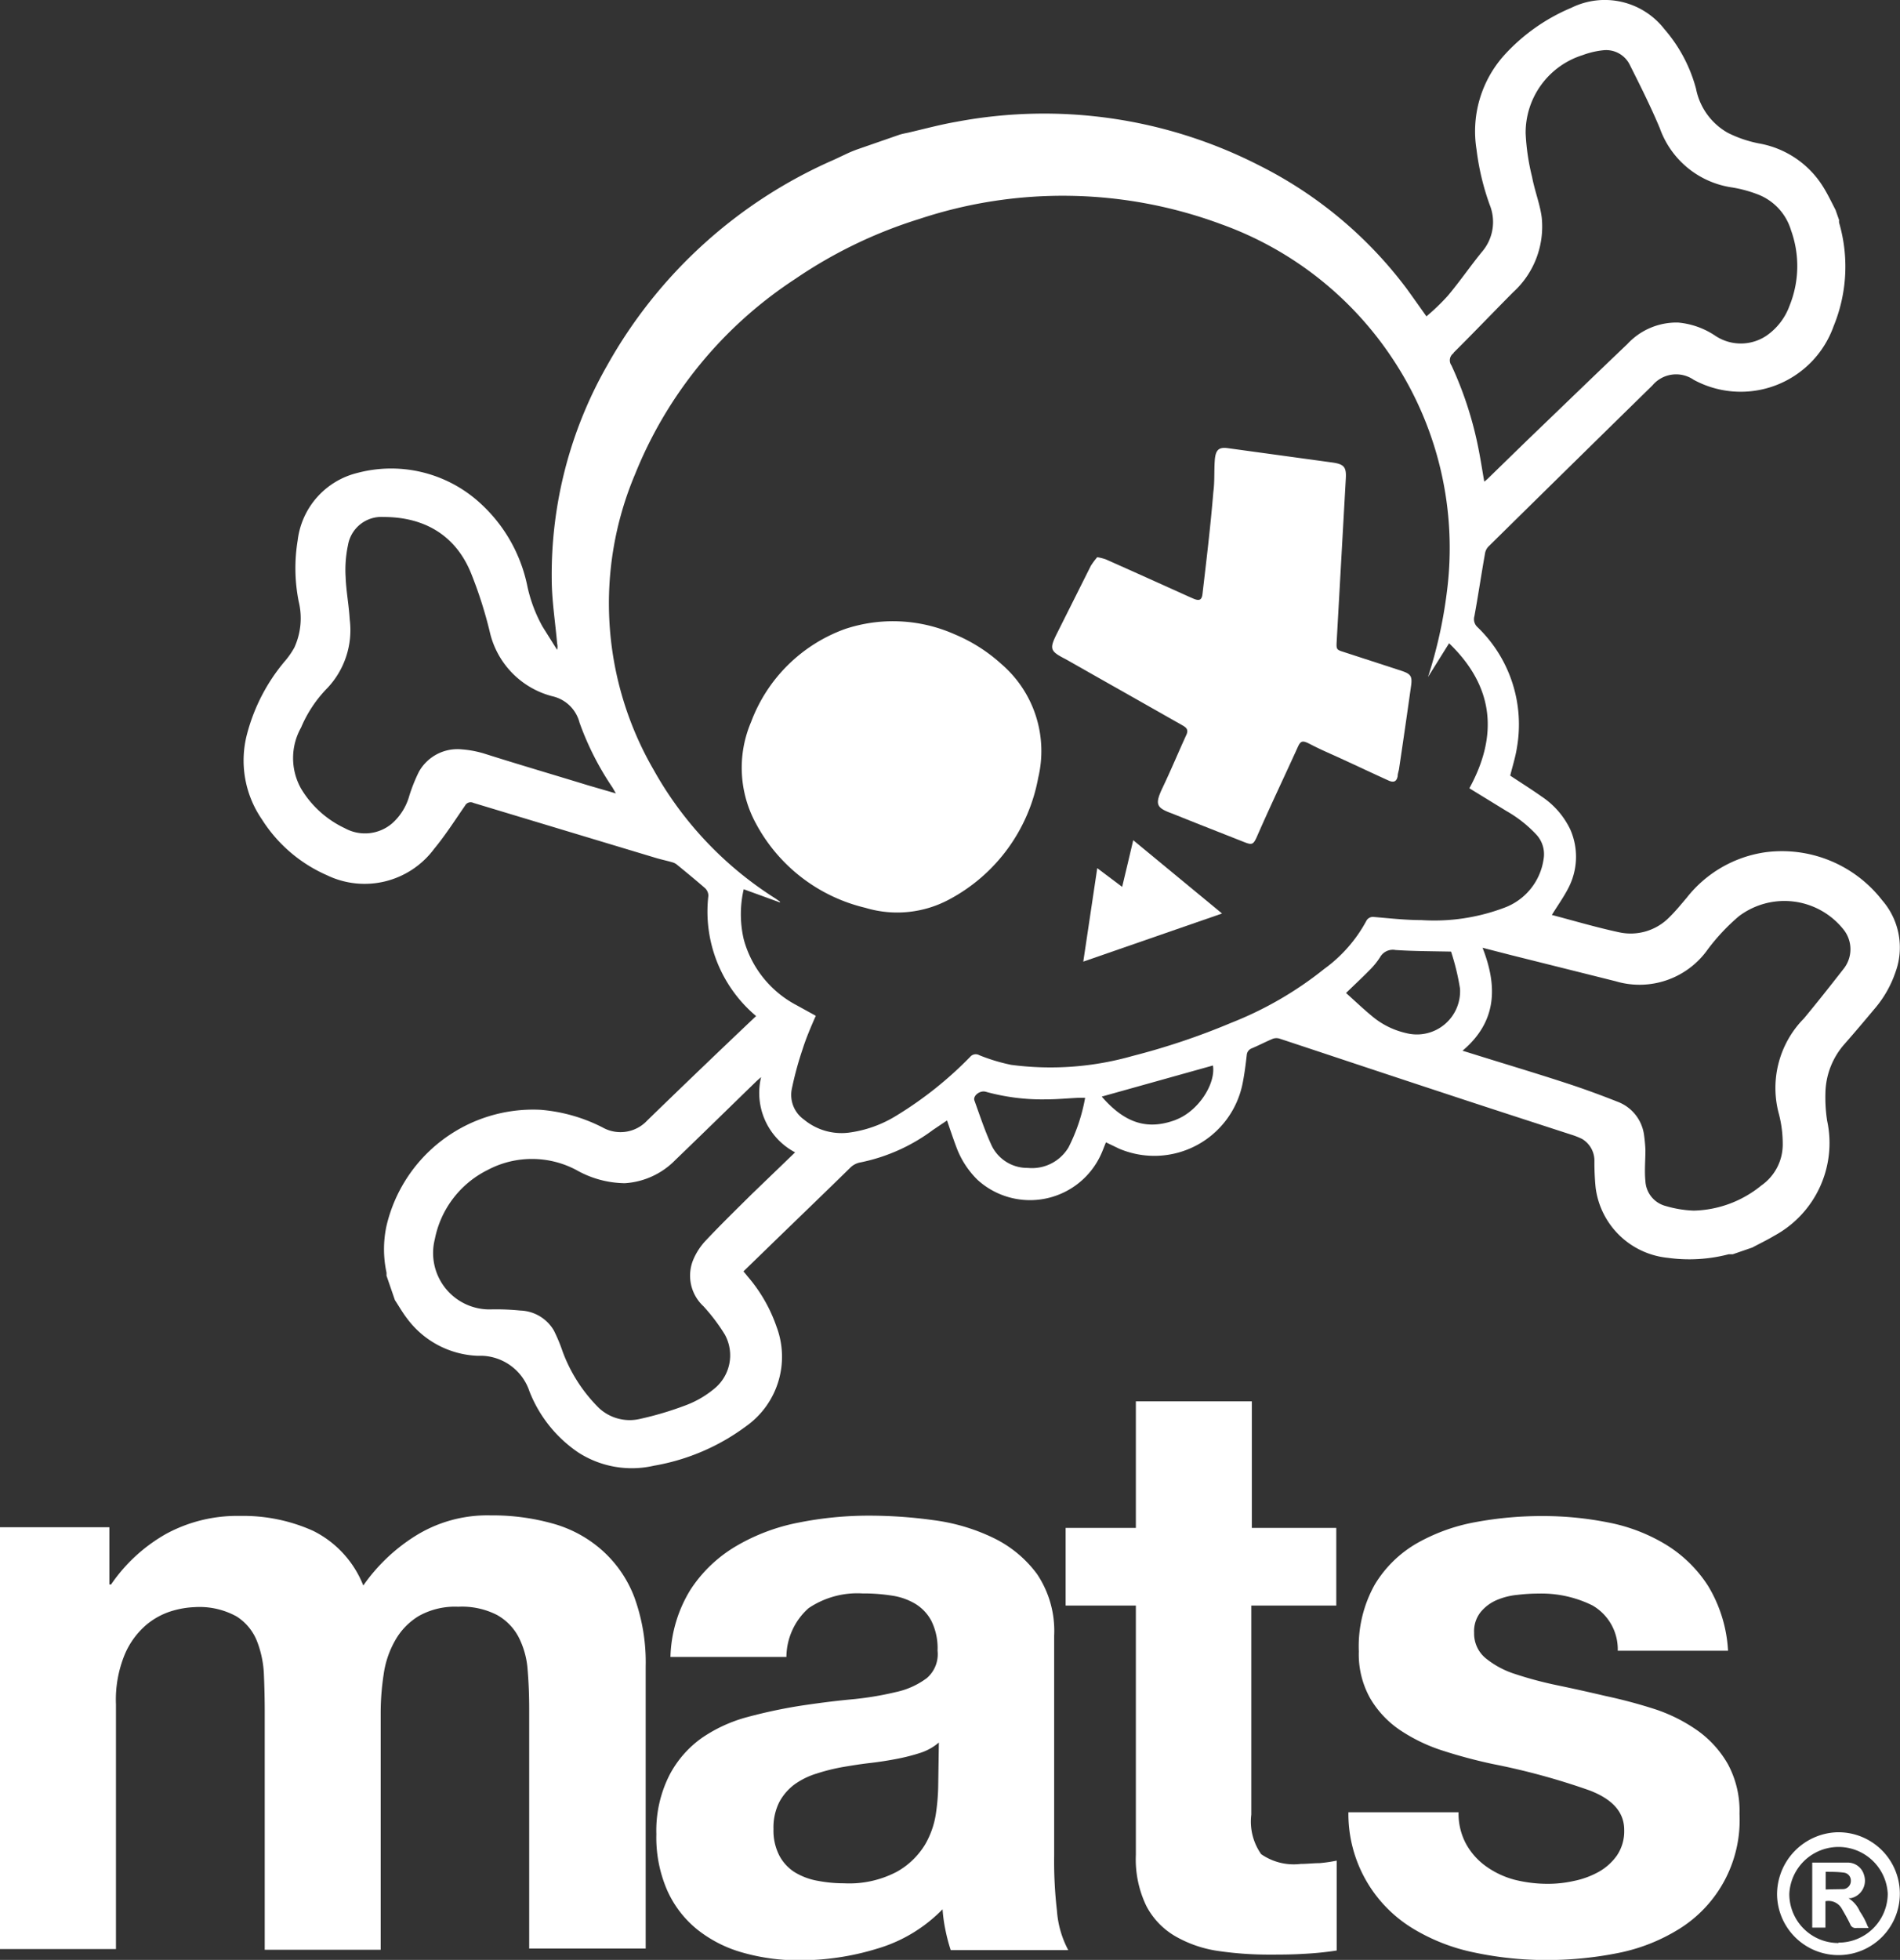
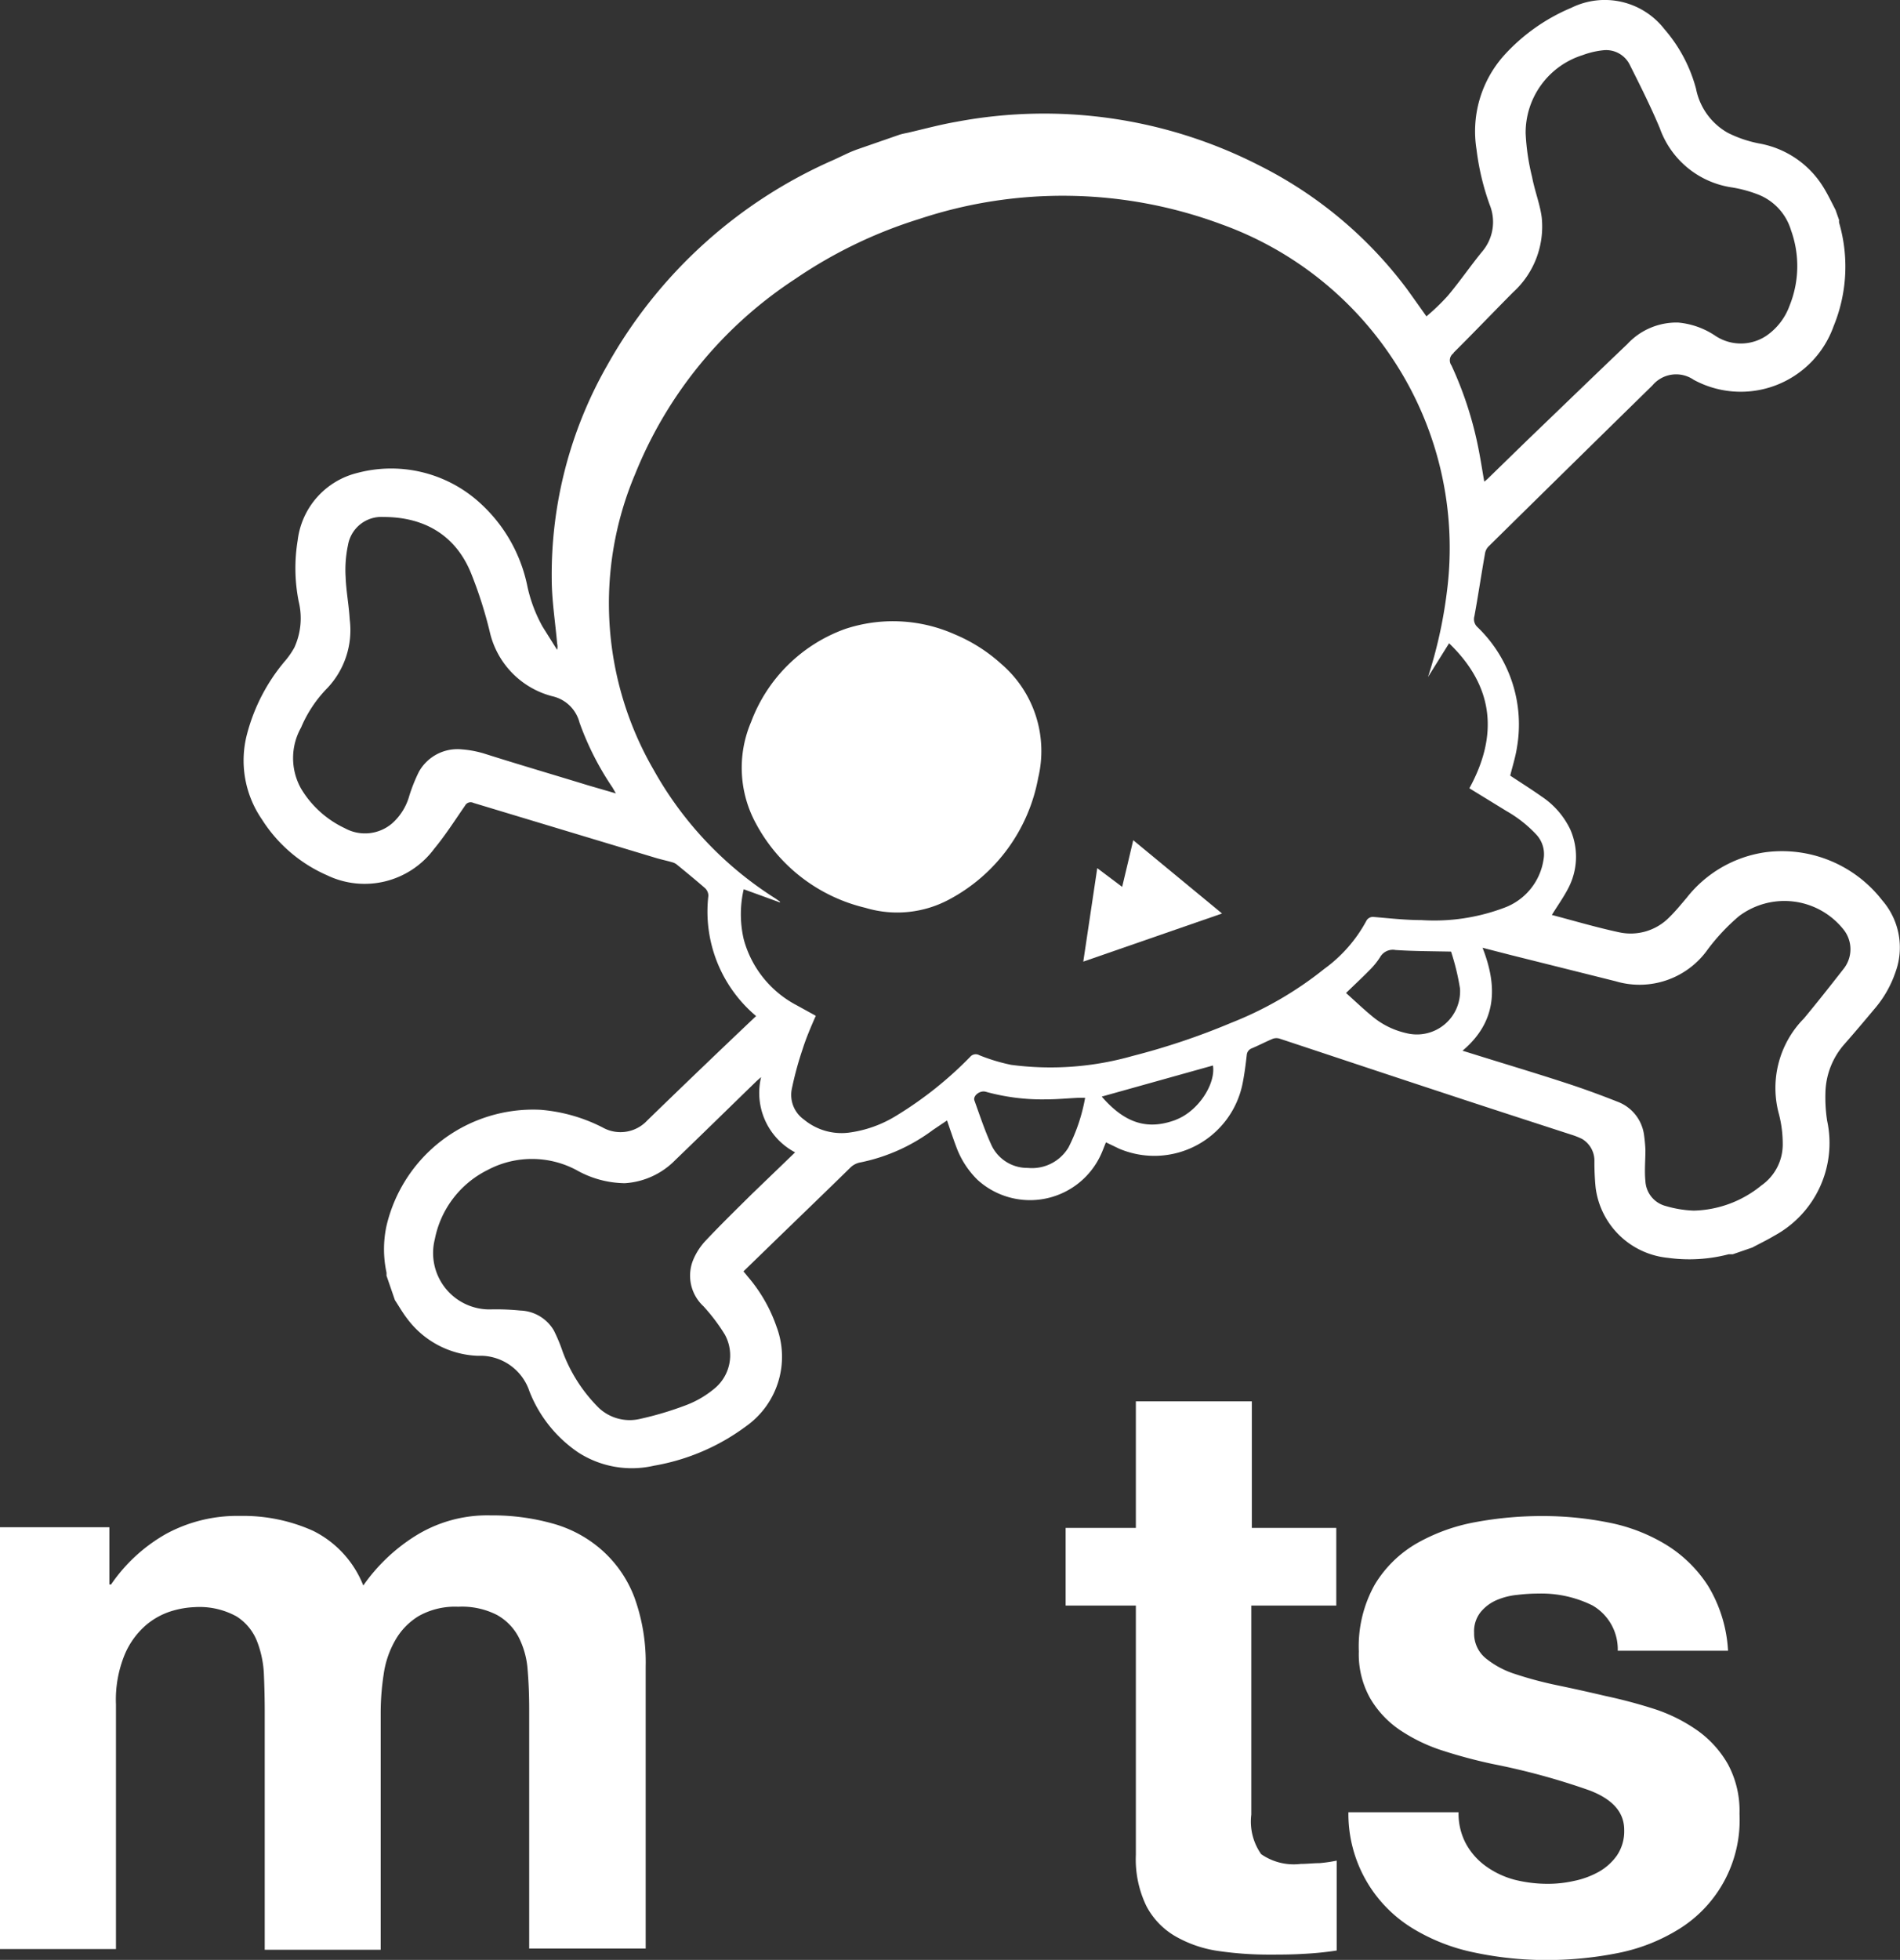
<svg xmlns="http://www.w3.org/2000/svg" id="Capa_1" data-name="Capa 1" viewBox="0 0 144.19 148.68">
  <rect x="0" y="0" width="144.19" height="148.68" fill="#333333" stroke="none" />
  <defs>
    <style>.cls-1{fill:#fff;}</style>
  </defs>
  <g id="LOGO_MATS" data-name="LOGO MATS">
    <path class="cls-1" d="M121,88.08a19.26,19.26,0,0,0,.09,2,6.13,6.13,0,0,0,5.47,5.34,11.85,11.85,0,0,0,4.63-.27c.1,0,.21,0,.31,0l1.48-.51c.56-.3,1.13-.57,1.68-.9a8,8,0,0,0,4-8.72,11.56,11.56,0,0,1-.13-2.12A5.76,5.76,0,0,1,140,79.18c.78-.89,1.55-1.8,2.31-2.71a8.4,8.4,0,0,0,1.53-2.7,5.45,5.45,0,0,0-1-5.47A9.63,9.63,0,0,0,134,64.65a9.25,9.25,0,0,0-6,3.46c-.42.49-.83,1-1.3,1.46a4.11,4.11,0,0,1-3.85,1.15c-1.72-.37-3.41-.87-5.08-1.31.43-.7.89-1.34,1.23-2a5.14,5.14,0,0,0,.17-4.48A6.23,6.23,0,0,0,117,60.43c-.78-.55-1.59-1.06-2.39-1.59.17-.7.4-1.41.51-2.13a10.24,10.24,0,0,0-3-9.14.81.81,0,0,1-.23-.82c.29-1.57.52-3.15.8-4.72a1,1,0,0,1,.26-.56q6.21-6.12,12.45-12.23a2.35,2.35,0,0,1,3.13-.43,7.48,7.48,0,0,0,10.62-4.06,11.89,11.89,0,0,0,.42-7.85.67.67,0,0,1,0-.2l-.27-.77c-.3-.58-.58-1.17-.92-1.72a7.19,7.19,0,0,0-4.9-3.33,9.19,9.19,0,0,1-2.35-.8,4.92,4.92,0,0,1-2.42-3.35,11.36,11.36,0,0,0-2.4-4.52A5.73,5.73,0,0,0,119.25.59a14.4,14.4,0,0,0-5.08,3.58,8.64,8.64,0,0,0-2.12,7.15,19.18,19.18,0,0,0,1,4.21,3.47,3.47,0,0,1-.58,3.57c-.89,1.09-1.69,2.26-2.59,3.33A16.27,16.27,0,0,1,108.25,24c-.53-.75-1-1.41-1.46-2.05a31.7,31.7,0,0,0-11.21-9.39,35.85,35.85,0,0,0-23-3.32c-1.22.21-2.43.54-3.64.82h0c-.23.05-.46.09-.68.16l-3.14,1.09a9.35,9.35,0,0,0-.92.38l-.87.41A36.4,36.4,0,0,0,46.09,27.7a32,32,0,0,0-4.22,16.19c0,1.64.27,3.29.41,4.93a1,1,0,0,1,0,.48l-1.11-1.77A11.05,11.05,0,0,1,40,44.37a11.65,11.65,0,0,0-3.89-6.49,10,10,0,0,0-9-2A6,6,0,0,0,22.59,41a12.92,12.92,0,0,0,.08,4.64,5.34,5.34,0,0,1-.33,3.48,6.06,6.06,0,0,1-.75,1.07,14.09,14.09,0,0,0-2.83,5.45,7.87,7.87,0,0,0,1.11,6.51,11.1,11.1,0,0,0,4.93,4.24,6.57,6.57,0,0,0,8.15-2c.83-1,1.58-2.17,2.34-3.27a.48.48,0,0,1,.64-.21Q42.85,63,49.76,65.08c.43.13.88.22,1.31.35a.94.94,0,0,1,.31.17c.72.59,1.44,1.18,2.14,1.79a.82.82,0,0,1,.24.55,10.35,10.35,0,0,0,3.62,9.14s0,.07,0,0Q53.24,81,49.12,85a2.77,2.77,0,0,1-3.39.53A12.52,12.52,0,0,0,41,84.19,11.43,11.43,0,0,0,29.33,93a8.4,8.4,0,0,0,0,3.53,1.92,1.92,0,0,1,0,.24l.64,1.86c.31.47.58.95.92,1.39a7,7,0,0,0,5.29,2.83l.36,0a3.94,3.94,0,0,1,3.64,2.7,10,10,0,0,0,3.71,4.64,7.5,7.5,0,0,0,5.74,1,16.35,16.35,0,0,0,7-3,6.46,6.46,0,0,0,2.31-7.52,11.68,11.68,0,0,0-2.24-3.88c-.08-.11-.17-.21-.28-.34l2.42-2.35c1.89-1.83,3.79-3.66,5.67-5.5a1.45,1.45,0,0,1,.8-.42,13.78,13.78,0,0,0,5.49-2.46L71.87,85c.24.7.46,1.36.7,2a6.76,6.76,0,0,0,1.63,2.52,5.92,5.92,0,0,0,9.38-2c.12-.27.22-.55.35-.86l1,.48a6.83,6.83,0,0,0,9.38-5c.14-.71.23-1.43.31-2.14a.58.58,0,0,1,.35-.46c.55-.23,1.08-.51,1.63-.74a.81.81,0,0,1,.53,0c4.17,1.38,8.33,2.77,12.5,4.14,3.2,1.06,6.42,2.1,9.62,3.14a5.68,5.68,0,0,1,.81.32A1.92,1.92,0,0,1,121,88.08Zm-10.71-61.3c1.53-1.52,3-3.06,4.54-4.61A6.73,6.73,0,0,0,117,16.49c-.13-1-.53-2-.73-3.06a17,17,0,0,1-.49-3.31,6.17,6.17,0,0,1,4.33-5.94,6.33,6.33,0,0,1,1.59-.37,2,2,0,0,1,2,1.14c.79,1.57,1.58,3.15,2.26,4.77a6.86,6.86,0,0,0,5.49,4.5,9.7,9.7,0,0,1,1.9.51,4.2,4.2,0,0,1,2.57,2.74,8,8,0,0,1-.1,5.69,4.73,4.73,0,0,1-1.77,2.31,3.49,3.49,0,0,1-3.88,0,6,6,0,0,0-2.82-1,5.08,5.08,0,0,0-3.85,1.63c-2.54,2.42-5.06,4.86-7.59,7.29l-3,2.92a3.53,3.53,0,0,1-.27.23c-.14-.8-.26-1.58-.41-2.35a27.76,27.76,0,0,0-2.08-6.47A.66.66,0,0,1,110.33,26.78ZM44.64,59.58C42,58.77,39.37,58,36.72,57.16a7.84,7.84,0,0,0-1.66-.31,3.35,3.35,0,0,0-3.27,1.7,12.63,12.63,0,0,0-.72,1.79,4.36,4.36,0,0,1-1.32,2.13,3.17,3.17,0,0,1-3.58.36,7.67,7.67,0,0,1-3.32-3,4.73,4.73,0,0,1,0-4.64,9.6,9.6,0,0,1,2-3A6.39,6.39,0,0,0,26.54,47c-.06-1.08-.27-2.14-.31-3.22a9,9,0,0,1,.18-2.43,2.57,2.57,0,0,1,2.7-2.13c3.18,0,5.52,1.46,6.66,4.32a32.15,32.15,0,0,1,1.4,4.4,6.55,6.55,0,0,0,4.75,4.88,2.75,2.75,0,0,1,2.06,2,21.92,21.92,0,0,0,2.5,4.92l.26.45Zm12.42,31c-1.18,1.17-2.37,2.33-3.51,3.54a4.88,4.88,0,0,0-.95,1.47,3.16,3.16,0,0,0,.78,3.5A14.19,14.19,0,0,1,55,101.23a3.26,3.26,0,0,1-.82,4.14,7.44,7.44,0,0,1-2.07,1.21,25,25,0,0,1-3.58,1.07,3.42,3.42,0,0,1-3.07-.83,11.74,11.74,0,0,1-2.77-4.31,12.23,12.23,0,0,0-.66-1.58,3.06,3.06,0,0,0-2.54-1.51,19,19,0,0,0-2.13-.09A4.28,4.28,0,0,1,33,94a7.46,7.46,0,0,1,4-5.24,7.18,7.18,0,0,1,6.74,0,7.61,7.61,0,0,0,3.68,1A5.86,5.86,0,0,0,51.25,88c2.08-2,4.12-4,6.18-6l.33-.29a5.1,5.1,0,0,0,2.58,5.71Zm24-3.49A3.23,3.23,0,0,1,78,88.6a3,3,0,0,1-2.8-1.82c-.48-1.06-.85-2.18-1.25-3.29-.13-.36.41-.79.85-.67a16.06,16.06,0,0,0,4.57.58c.83,0,1.66-.08,2.49-.12l.49,0A13.43,13.43,0,0,1,81.07,87.08Zm8.18-2.14c-2.15.81-3.87.27-5.63-1.76l8.44-2.36C92.27,82.25,90.92,84.3,89.25,84.94ZM100.5,73.5a27.22,27.22,0,0,1-7.06,4.09,53.29,53.29,0,0,1-7.5,2.52,22.74,22.74,0,0,1-9.21.67,13.91,13.91,0,0,1-2.41-.73.55.55,0,0,0-.68.11,28.61,28.61,0,0,1-5.59,4.46,9.09,9.09,0,0,1-3.68,1.31,4.47,4.47,0,0,1-3.36-1,2.29,2.29,0,0,1-.93-2.27,25.31,25.31,0,0,1,.83-3.07c.27-.85.62-1.67,1-2.53l-1.47-.81a8,8,0,0,1-4-5,8.39,8.39,0,0,1,0-3.79l2.75,1,0-.06-.31-.22a27.21,27.21,0,0,1-9.27-9.77,25.18,25.18,0,0,1-1.4-22.47A31.9,31.9,0,0,1,60.35,21.16a35.2,35.2,0,0,1,9.42-4.55,34.56,34.56,0,0,1,22.91.4,26.2,26.2,0,0,1,13,10.2A25.93,25.93,0,0,1,109.79,45a34.79,34.79,0,0,1-1.42,6.36l1.6-2.56c3.43,3.3,3.73,7,1.54,11l2.82,1.73a9.61,9.61,0,0,1,2.25,1.77,2.19,2.19,0,0,1,.56,1.89,4.63,4.63,0,0,1-3,3.68,15.06,15.06,0,0,1-6.27.93c-1.22,0-2.44-.14-3.65-.24a.56.56,0,0,0-.54.32A10.86,10.86,0,0,1,100.5,73.5Zm6.2,4.87a6.11,6.11,0,0,1-2.55-1.26c-.68-.56-1.32-1.17-2-1.78.63-.61,1.21-1.15,1.76-1.71a5.71,5.71,0,0,0,.82-1,1.11,1.11,0,0,1,1.18-.55c1.35.09,2.72.09,4.21.12A18,18,0,0,1,110.8,75,3.28,3.28,0,0,1,106.7,78.37Zm12.14,3.79c-2.45-.8-4.91-1.53-7.36-2.3l-.49-.15c2.6-2.19,2.68-4.85,1.52-7.81l2.1.54,8,2a6.34,6.34,0,0,0,7-2.43,15.5,15.5,0,0,1,2.35-2.5,5.73,5.73,0,0,1,7.94,1,2.39,2.39,0,0,1,0,3c-1,1.28-2,2.55-3,3.75A7.51,7.51,0,0,0,135,84.51a9,9,0,0,1,.29,2.3,3.79,3.79,0,0,1-1.62,3.12,8.41,8.41,0,0,1-5.13,1.91,8.62,8.62,0,0,1-2.13-.35,2.06,2.06,0,0,1-1.54-1.88c-.08-.78,0-1.58,0-2.37a11.76,11.76,0,0,0-.11-1.18,3.14,3.14,0,0,0-2-2.48C121.42,83.05,120.13,82.58,118.84,82.16Z" />
-     <path class="cls-1" d="M106.07,58.87c0-.17.07-.35.1-.52q.47-3.15.91-6.28c.11-.76,0-.94-.72-1.18L102,49.47c-.58-.18-.59-.2-.56-.81l.69-12.31c.06-.93-.12-1.14-1.06-1.27L93.19,34c-.7-.1-.94.13-1,.91s0,1.61-.11,2.41c-.21,2.58-.52,5.14-.82,7.71-.05.49-.24.58-.7.38l-.3-.13c-2.11-.95-4.23-1.91-6.35-2.85a4,4,0,0,0-.64-.16,5.33,5.33,0,0,0-.49.66L80.24,48c-.62,1.23-.57,1.39.62,2L89.69,55c.3.17.53.32.35.73-.61,1.33-1.17,2.68-1.8,4s-.49,1.55.75,2c1.81.73,3.63,1.44,5.45,2.16.56.22.67.18.92-.36,1-2.29,2.09-4.57,3.13-6.86.22-.49.37-.51.93-.22s1,.49,1.49.71c1.5.67,3,1.39,4.48,2.06C105.78,59.39,106,59.28,106.07,58.87Z" />
    <path class="cls-1" d="M76,50.38a12.33,12.33,0,0,0-3.53-2.25,11.53,11.53,0,0,0-8.35-.41A11.94,11.94,0,0,0,57,54.77a8.84,8.84,0,0,0,.36,7.69,12.76,12.76,0,0,0,8.32,6.41,8.35,8.35,0,0,0,6.4-.66A13.14,13.14,0,0,0,78.79,59,8.7,8.7,0,0,0,76,50.38Z" />
    <path class="cls-1" d="M85.16,67.28l-1.89-1.42c-.36,2.39-.71,4.71-1.06,7.09L92.74,69.3,86,63.74C85.71,65,85.44,66.09,85.16,67.28Z" />
  </g>
  <path class="cls-1" d="M45.66,117.58a9.41,9.41,0,0,0-3.71-2,16.87,16.87,0,0,0-4.71-.62,10.29,10.29,0,0,0-5.8,1.61,13.63,13.63,0,0,0-3.87,3.71,7.84,7.84,0,0,0-3.81-4.15A12.94,12.94,0,0,0,18.22,115a11.31,11.31,0,0,0-5.61,1.36,12.51,12.51,0,0,0-4.18,3.84H8.3v-4.34H0v32H8.8V129.29a9,9,0,0,1,.68-3.81,6.05,6.05,0,0,1,1.64-2.23,5.48,5.48,0,0,1,2-1.06,6.86,6.86,0,0,1,1.65-.27,5.82,5.82,0,0,1,3.19.71,3.93,3.93,0,0,1,1.55,1.89,7.83,7.83,0,0,1,.52,2.57q.06,1.4.06,2.82v18h8.8V130a19.21,19.21,0,0,1,.22-2.94,7.2,7.2,0,0,1,.87-2.6,5.07,5.07,0,0,1,1.79-1.86,5.61,5.61,0,0,1,3-.71,5.84,5.84,0,0,1,2.94.62,4.12,4.12,0,0,1,1.64,1.67,6.43,6.43,0,0,1,.69,2.48q.12,1.43.12,3v18.16H49V126.44a14.42,14.42,0,0,0-.87-5.3A9.08,9.08,0,0,0,45.66,117.58Z" />
-   <path class="cls-1" d="M80,140.75V124.08a7.72,7.72,0,0,0-1.3-4.67,8.94,8.94,0,0,0-3.35-2.76,14.77,14.77,0,0,0-4.52-1.33,35.52,35.52,0,0,0-4.9-.34,27,27,0,0,0-5.29.52,14.92,14.92,0,0,0-4.74,1.77,10.47,10.47,0,0,0-3.47,3.28,10.2,10.2,0,0,0-1.55,5.15h8.8A5,5,0,0,1,61.36,122a6.62,6.62,0,0,1,4.09-1.12,13.87,13.87,0,0,1,2.2.16,4.86,4.86,0,0,1,1.8.62,3.35,3.35,0,0,1,1.23,1.3,4.66,4.66,0,0,1,.47,2.26,2.39,2.39,0,0,1-.81,2.08A6,6,0,0,1,68,128.36a24,24,0,0,1-3.41.56c-1.28.12-2.58.29-3.9.49a38.94,38.94,0,0,0-3.94.84,11.23,11.23,0,0,0-3.47,1.58,8,8,0,0,0-2.47,2.82,9.33,9.33,0,0,0-1,4.49,10.06,10.06,0,0,0,.83,4.28,8,8,0,0,0,2.33,3,9.75,9.75,0,0,0,3.47,1.73,15.36,15.36,0,0,0,4.27.56,19.83,19.83,0,0,0,5.82-.87,11.41,11.41,0,0,0,5-3,11.78,11.78,0,0,0,.22,1.58,13.06,13.06,0,0,0,.4,1.52h8.92a7.52,7.52,0,0,1-.86-3A32.48,32.48,0,0,1,80,140.75Zm-8.8-5.27a15.73,15.73,0,0,1-.16,2,6.61,6.61,0,0,1-.83,2.44A5.85,5.85,0,0,1,68.05,142a7.76,7.76,0,0,1-4,.87,10.53,10.53,0,0,1-2-.19,5,5,0,0,1-1.74-.65,3.34,3.34,0,0,1-1.17-1.27,4.14,4.14,0,0,1-.44-2,4.29,4.29,0,0,1,.44-2.05,4.08,4.08,0,0,1,1.14-1.33,5.73,5.73,0,0,1,1.68-.83,14.68,14.68,0,0,1,2-.5c.7-.12,1.4-.23,2.1-.31s1.38-.19,2-.31a14.77,14.77,0,0,0,1.8-.46,4.06,4.06,0,0,0,1.39-.78Z" />
  <path class="cls-1" d="M95,106.31H86.2v9.6H80.87v5.89H86.2v18.9a8.14,8.14,0,0,0,.8,3.9,5.71,5.71,0,0,0,2.2,2.29A9.14,9.14,0,0,0,92.42,148a26.52,26.52,0,0,0,3.88.28c.86,0,1.75,0,2.66-.06a24.13,24.13,0,0,0,2.48-.25v-6.82a10.7,10.7,0,0,1-1.3.19c-.46,0-.93.06-1.43.06a4.33,4.33,0,0,1-3-.74,4.3,4.3,0,0,1-.75-3V121.8h6.45v-5.89H95Z" />
  <path class="cls-1" d="M128.85,131.3a12.31,12.31,0,0,0-3.26-1.64,38.4,38.4,0,0,0-3.75-1c-1.23-.29-2.45-.56-3.65-.81A28.66,28.66,0,0,1,115,127a6.8,6.8,0,0,1-2.26-1.21,2.42,2.42,0,0,1-.87-1.92,2.32,2.32,0,0,1,.5-1.58,3.22,3.22,0,0,1,1.2-.9,5.24,5.24,0,0,1,1.58-.4,13.48,13.48,0,0,1,1.61-.1,8.75,8.75,0,0,1,4.09.9,3.84,3.84,0,0,1,1.92,3.44h8.37a10.59,10.59,0,0,0-1.52-4.93,10,10,0,0,0-3.19-3.12,13.26,13.26,0,0,0-4.37-1.68,25.37,25.37,0,0,0-5-.49,27.51,27.51,0,0,0-5.08.46,14.09,14.09,0,0,0-4.46,1.61,8.94,8.94,0,0,0-3.19,3.13,9.6,9.6,0,0,0-1.21,5.08,6.81,6.81,0,0,0,.87,3.56,7.46,7.46,0,0,0,2.29,2.42,12.86,12.86,0,0,0,3.25,1.55q1.83.59,3.75,1a52.35,52.35,0,0,1,7.34,2c1.76.67,2.64,1.66,2.64,3a3.28,3.28,0,0,1-.56,1.95,4.23,4.23,0,0,1-1.39,1.24,6.54,6.54,0,0,1-1.86.68,9,9,0,0,1-2,.22,10.33,10.33,0,0,1-2.51-.31,6.63,6.63,0,0,1-2.14-1,5.12,5.12,0,0,1-1.52-1.68,4.82,4.82,0,0,1-.59-2.44h-8.36a10.17,10.17,0,0,0,4.86,8.8,14.62,14.62,0,0,0,4.74,1.85,26,26,0,0,0,5.45.56,27.29,27.29,0,0,0,5.36-.52,13.87,13.87,0,0,0,4.68-1.83,9.72,9.72,0,0,0,4.59-8.74,7.46,7.46,0,0,0-.87-3.75A8,8,0,0,0,128.85,131.3Z" />
-   <path class="cls-1" d="M139.38,139a4.72,4.72,0,0,0-4.52,4.75,4.66,4.66,0,1,0,4.52-4.75Zm.14,8.4a3.72,3.72,0,0,1-3.73-3.74,3.74,3.74,0,0,1,7.47,0A3.73,3.73,0,0,1,139.52,147.37Z" />
-   <path class="cls-1" d="M141.14,145a2.22,2.22,0,0,0-.86-1l.18,0a1.36,1.36,0,0,0,1-1.76,1.28,1.28,0,0,0-1.29-.94c-.85,0-1.71,0-2.56,0h-.08v4.93h1v-2a1.16,1.16,0,0,1,1.25.58c.22.38.44.76.63,1.16a.43.43,0,0,0,.48.29c.3,0,.6,0,.92,0a.87.87,0,0,0-.08-.14C141.55,145.65,141.35,145.31,141.14,145Zm-2.59-1.63V142c.46,0,.92,0,1.37.06a.6.6,0,0,1,.54.62.62.62,0,0,1-.55.63C139.47,143.32,139,143.32,138.55,143.34Z" />
</svg>